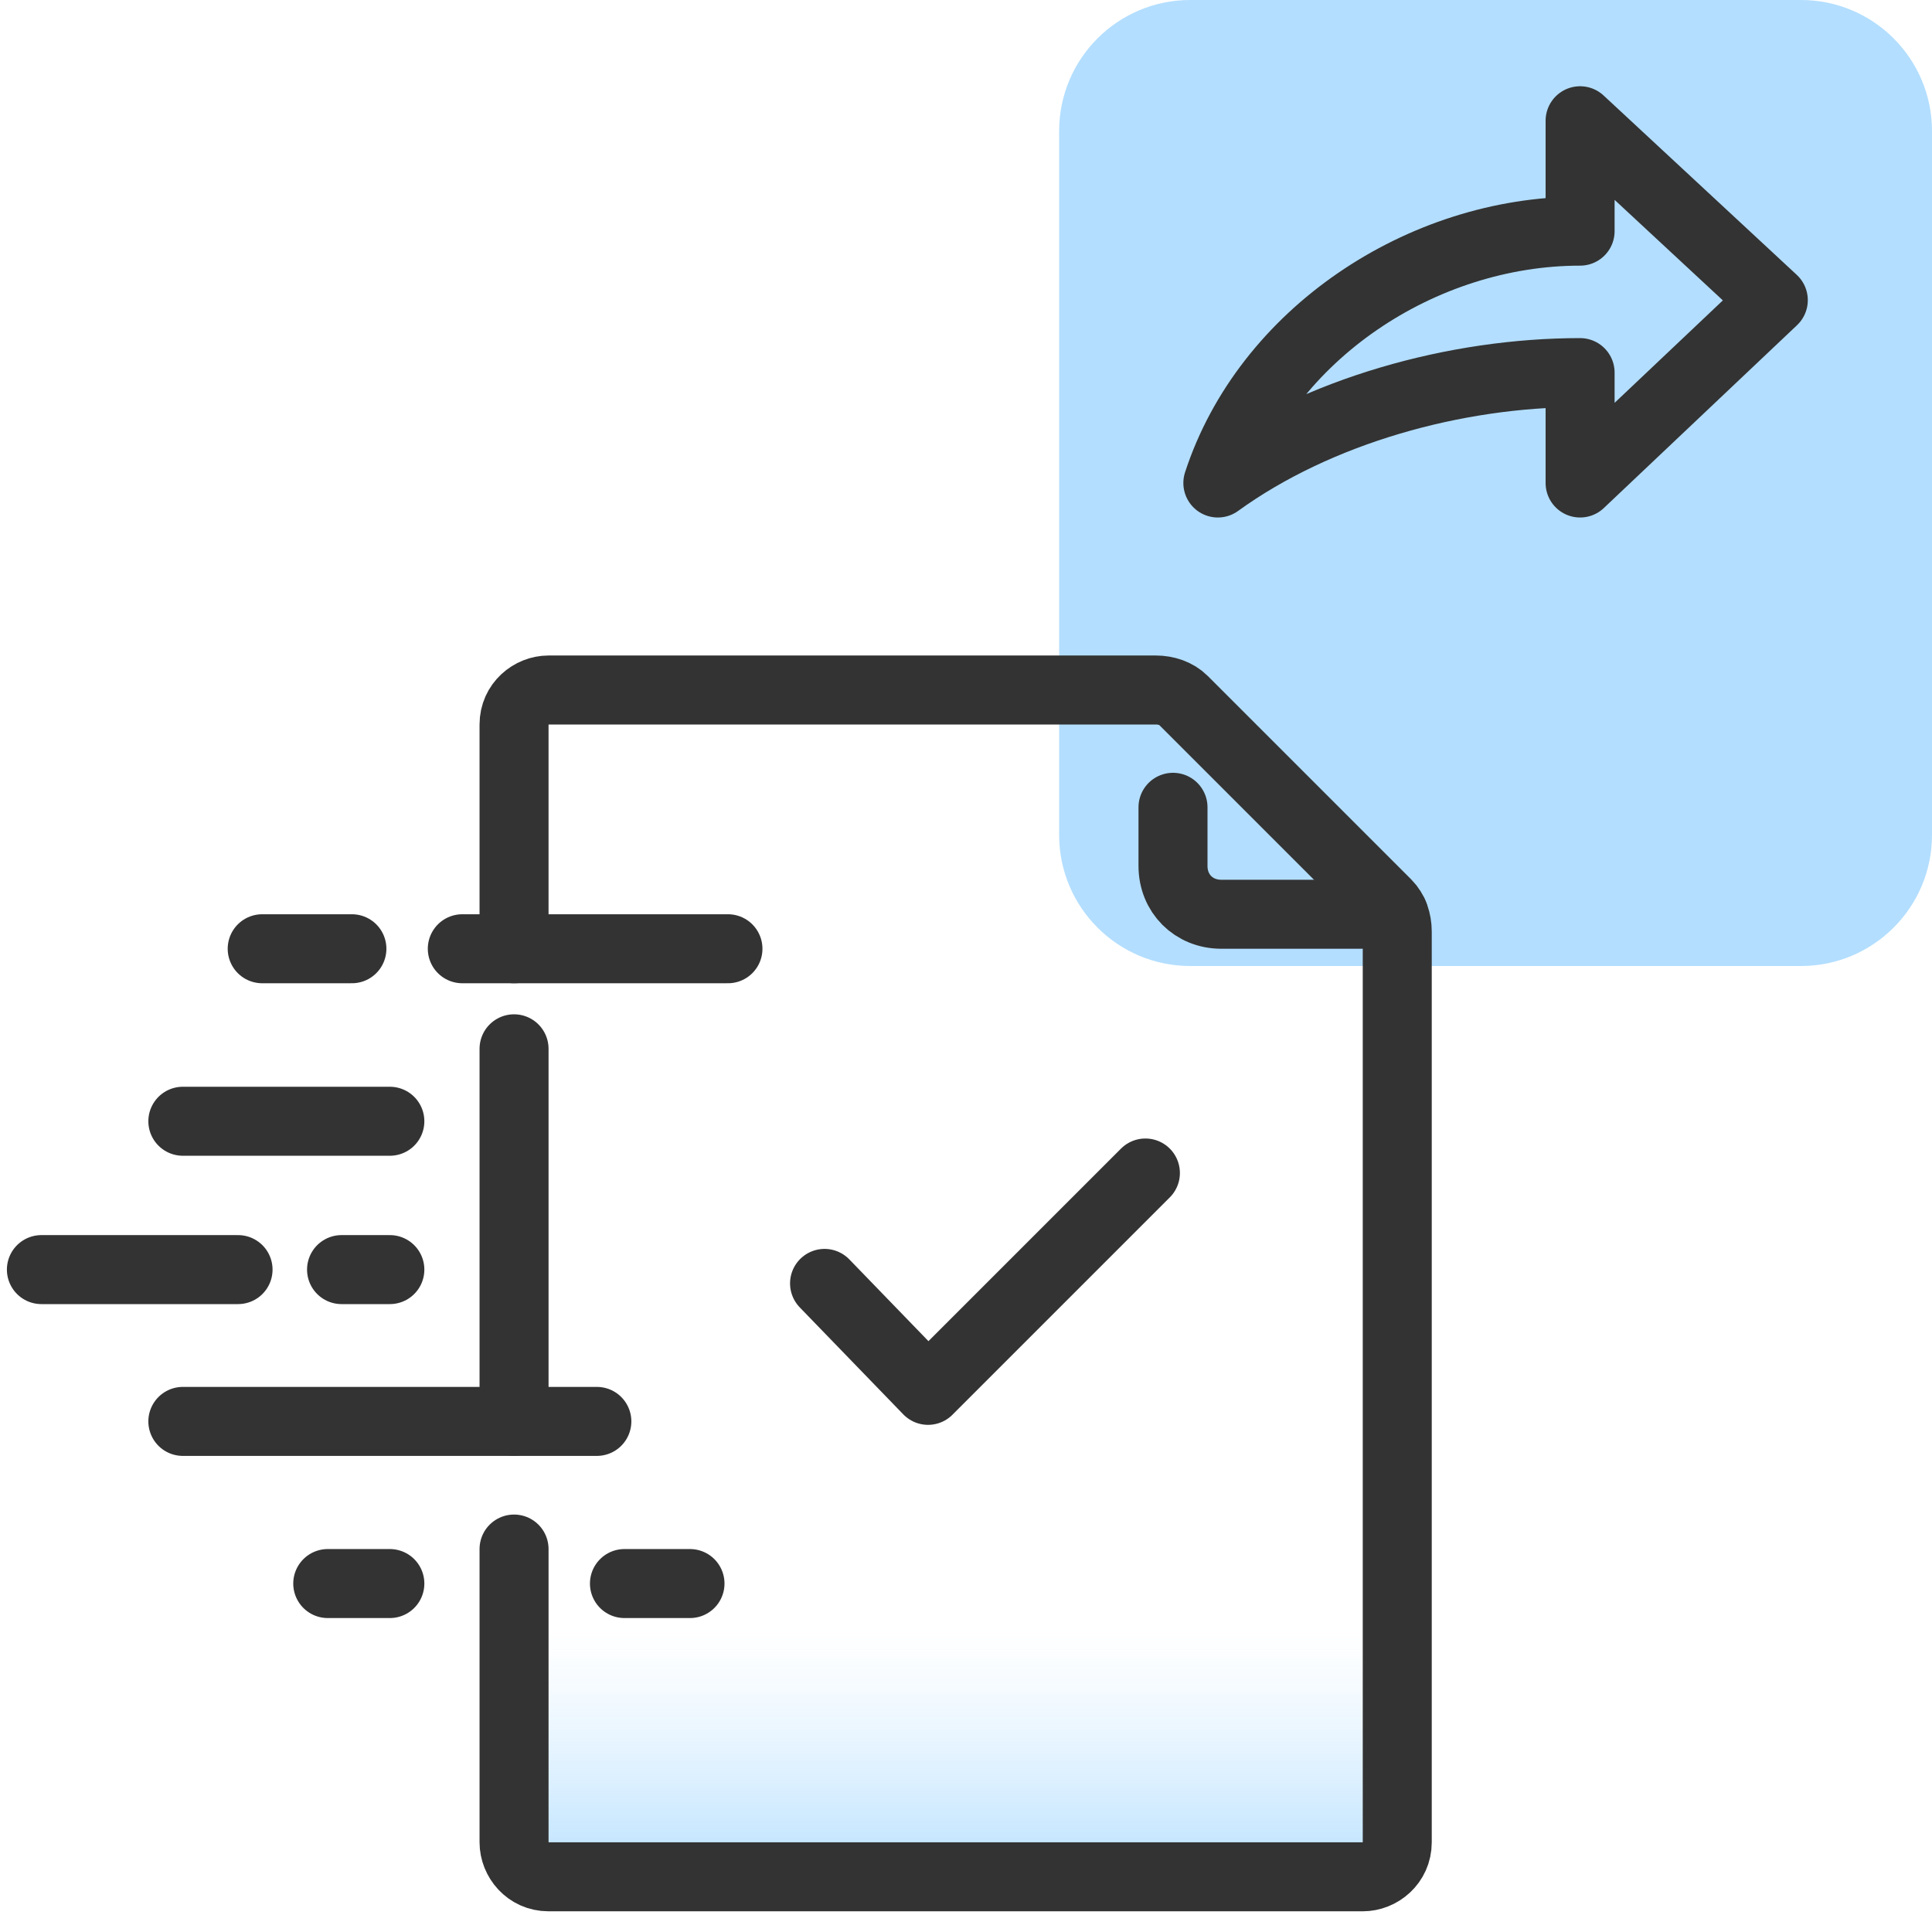
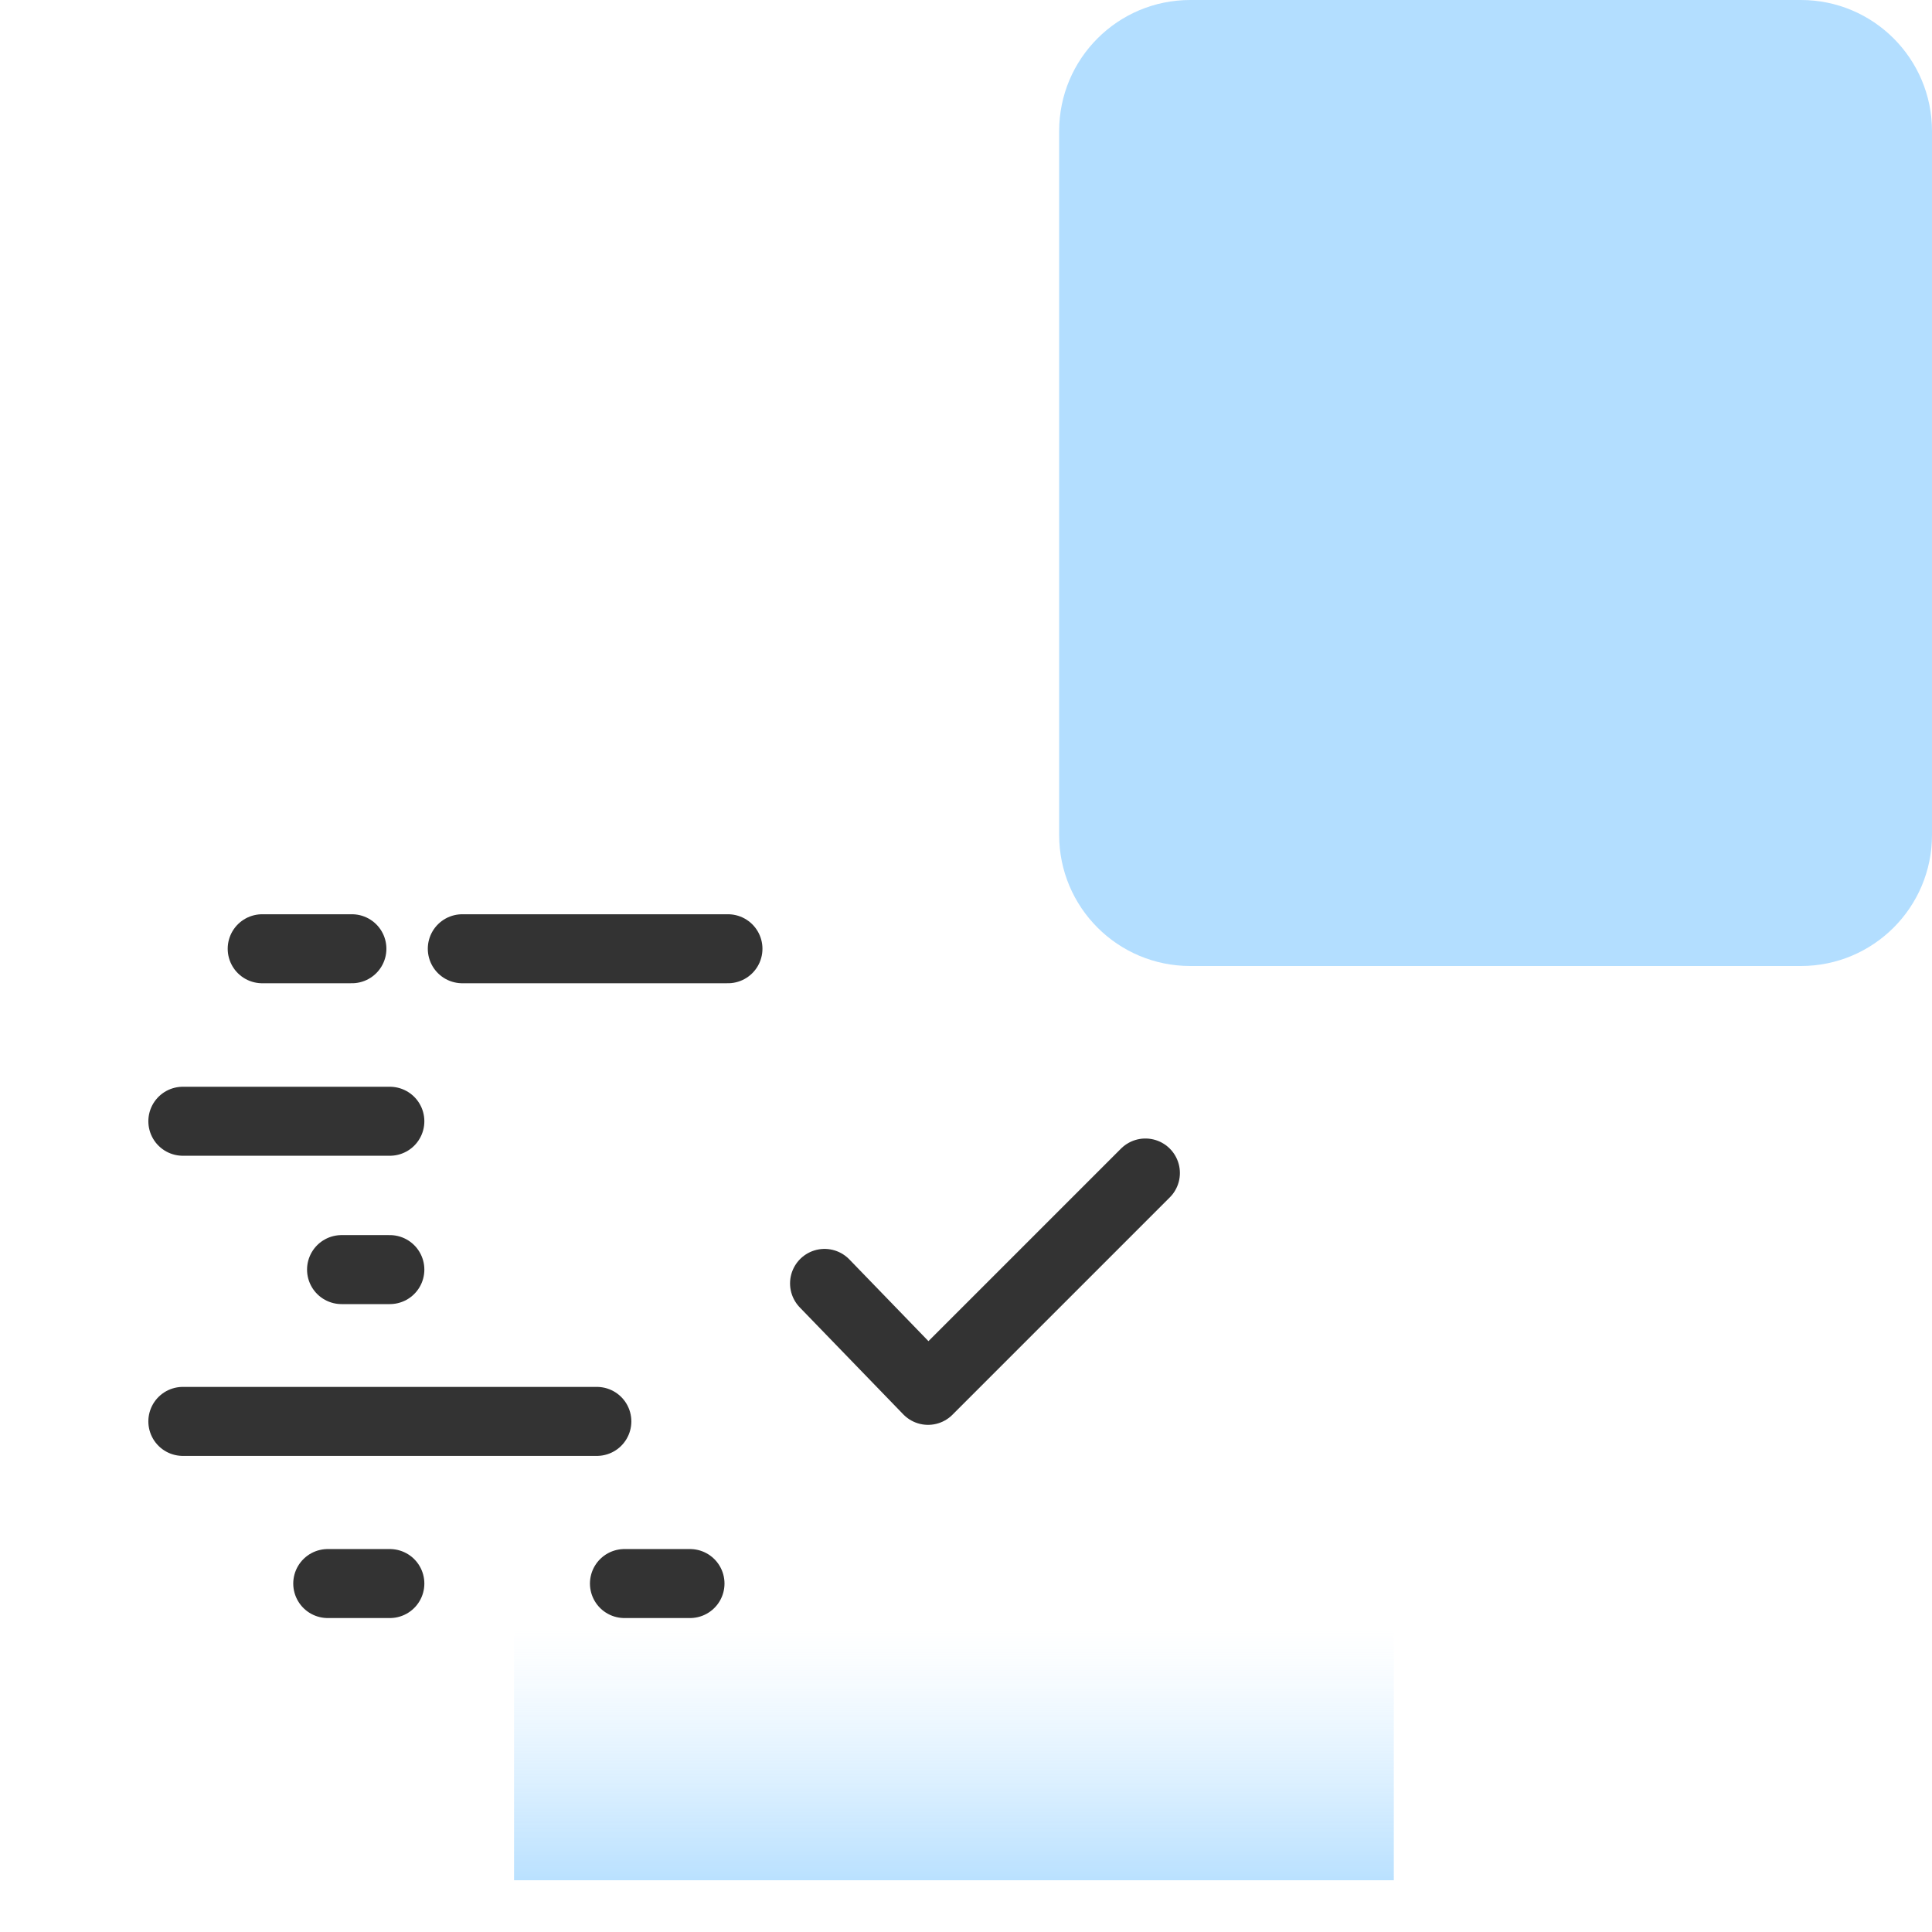
<svg xmlns="http://www.w3.org/2000/svg" id="design" width="56" height="56" version="1.1" viewBox="0 0 56 56">
  <defs>
    <style>
      .st0 {
        fill: none;
        stroke: #333;
        stroke-linecap: round;
        stroke-linejoin: round;
        stroke-width: 2px;
      }

      .st1 {
        fill: #b3deff;
      }

      .st2 {
        fill: url(#linear-gradient);
      }
    </style>
    <linearGradient id="linear-gradient" x1="27.65" y1="3.027" x2="27.65" y2="10.862" gradientTransform="translate(0 58) scale(1 -1)" gradientUnits="userSpaceOnUse">
      <stop offset="0" stop-color="#b3deff" />
      <stop offset=".202" stop-color="#b3deff" stop-opacity=".731" />
      <stop offset=".416" stop-color="#b3deff" stop-opacity=".474" />
      <stop offset=".611" stop-color="#b3deff" stop-opacity=".27" />
      <stop offset=".78" stop-color="#b3deff" stop-opacity=".123" />
      <stop offset=".915" stop-color="#b3deff" stop-opacity=".033" />
      <stop offset="1" stop-color="#b3deff" stop-opacity="0" />
    </linearGradient>
  </defs>
  <rect class="st2" x="14.9" y="44.4" width="25.5" height="10.1" />
  <path class="st1" d="M52.2,28h-17.7c-2.1,0-3.8-1.7-3.8-3.8V3.8c0-2.1,1.7-3.8,3.8-3.8h17.7c2.1,0,3.8,1.7,3.8,3.8v20.4c0,2.1-1.7,3.8-3.8,3.8Z" />
-   <path class="st0" d="M45.8,6.7v-3.2l5.6,5.2-5.6,5.3v-3.2c-3.6,0-7.6,1.1-10.5,3.2,1.4-4.3,5.9-7.3,10.5-7.3Z" />
  <g>
-     <path class="st0" d="M40.4,26.5h-5c-.8,0-1.4-.6-1.4-1.4v-1.7" />
-     <line class="st0" x1="14.9" y1="30.4" x2="14.9" y2="41.2" />
-     <path class="st0" d="M14.9,44.9v8.5c0,.5.4,1,1,1h23.6c.5,0,1-.4,1-1v-26.4c0-.3-.1-.6-.3-.8l-5.9-5.9c-.2-.2-.5-.3-.8-.3H15.9c-.5,0-1,.4-1,1v6.5" />
    <g>
      <line class="st0" x1="10.2" y1="27.5" x2="7.6" y2="27.5" />
      <line class="st0" x1="21.1" y1="27.5" x2="13.4" y2="27.5" />
      <line class="st0" x1="11.3" y1="45.9" x2="9.5" y2="45.9" />
      <line class="st0" x1="11.3" y1="32.5" x2="5.3" y2="32.5" />
-       <line class="st0" x1="6.9" y1="36.8" x2="1.2" y2="36.8" />
      <line class="st0" x1="9.9" y1="36.8" x2="11.3" y2="36.8" />
      <line class="st0" x1="17.3" y1="41.2" x2="5.3" y2="41.2" />
      <line class="st0" x1="20" y1="45.9" x2="18.1" y2="45.9" />
    </g>
  </g>
  <polyline class="st0" points="23.9 37.2 26.9 40.3 33.2 34" />
</svg>